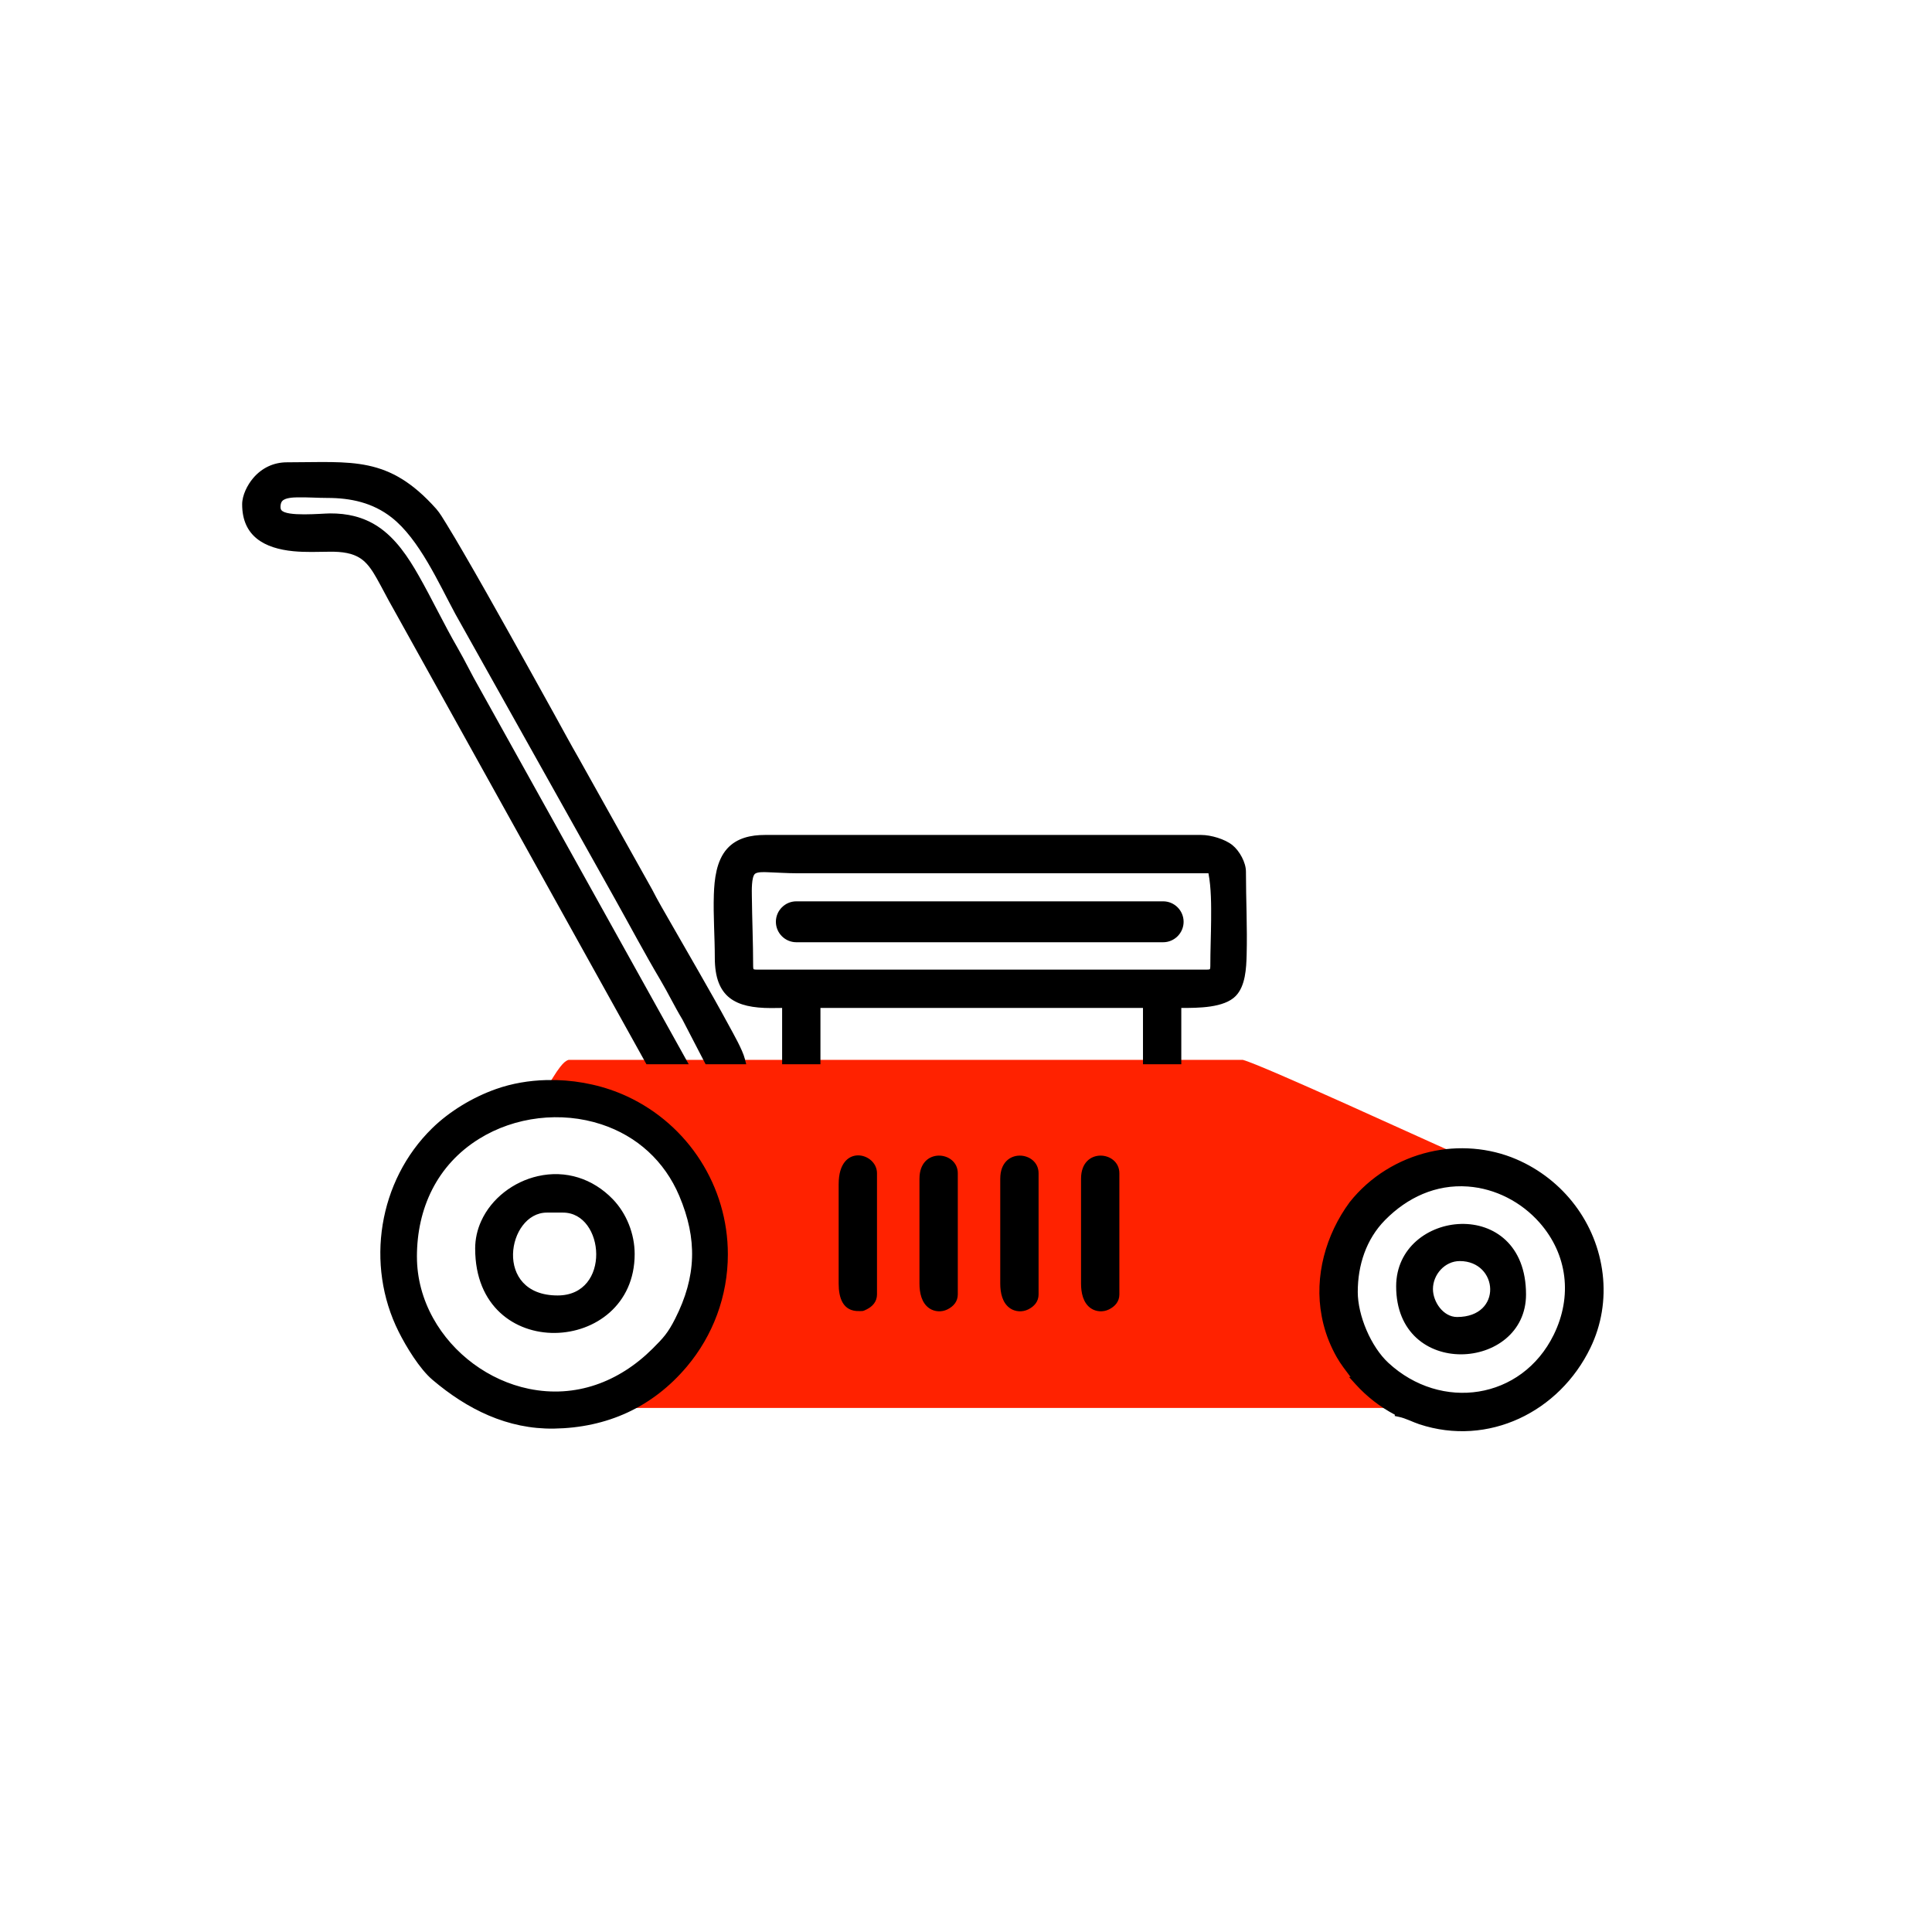
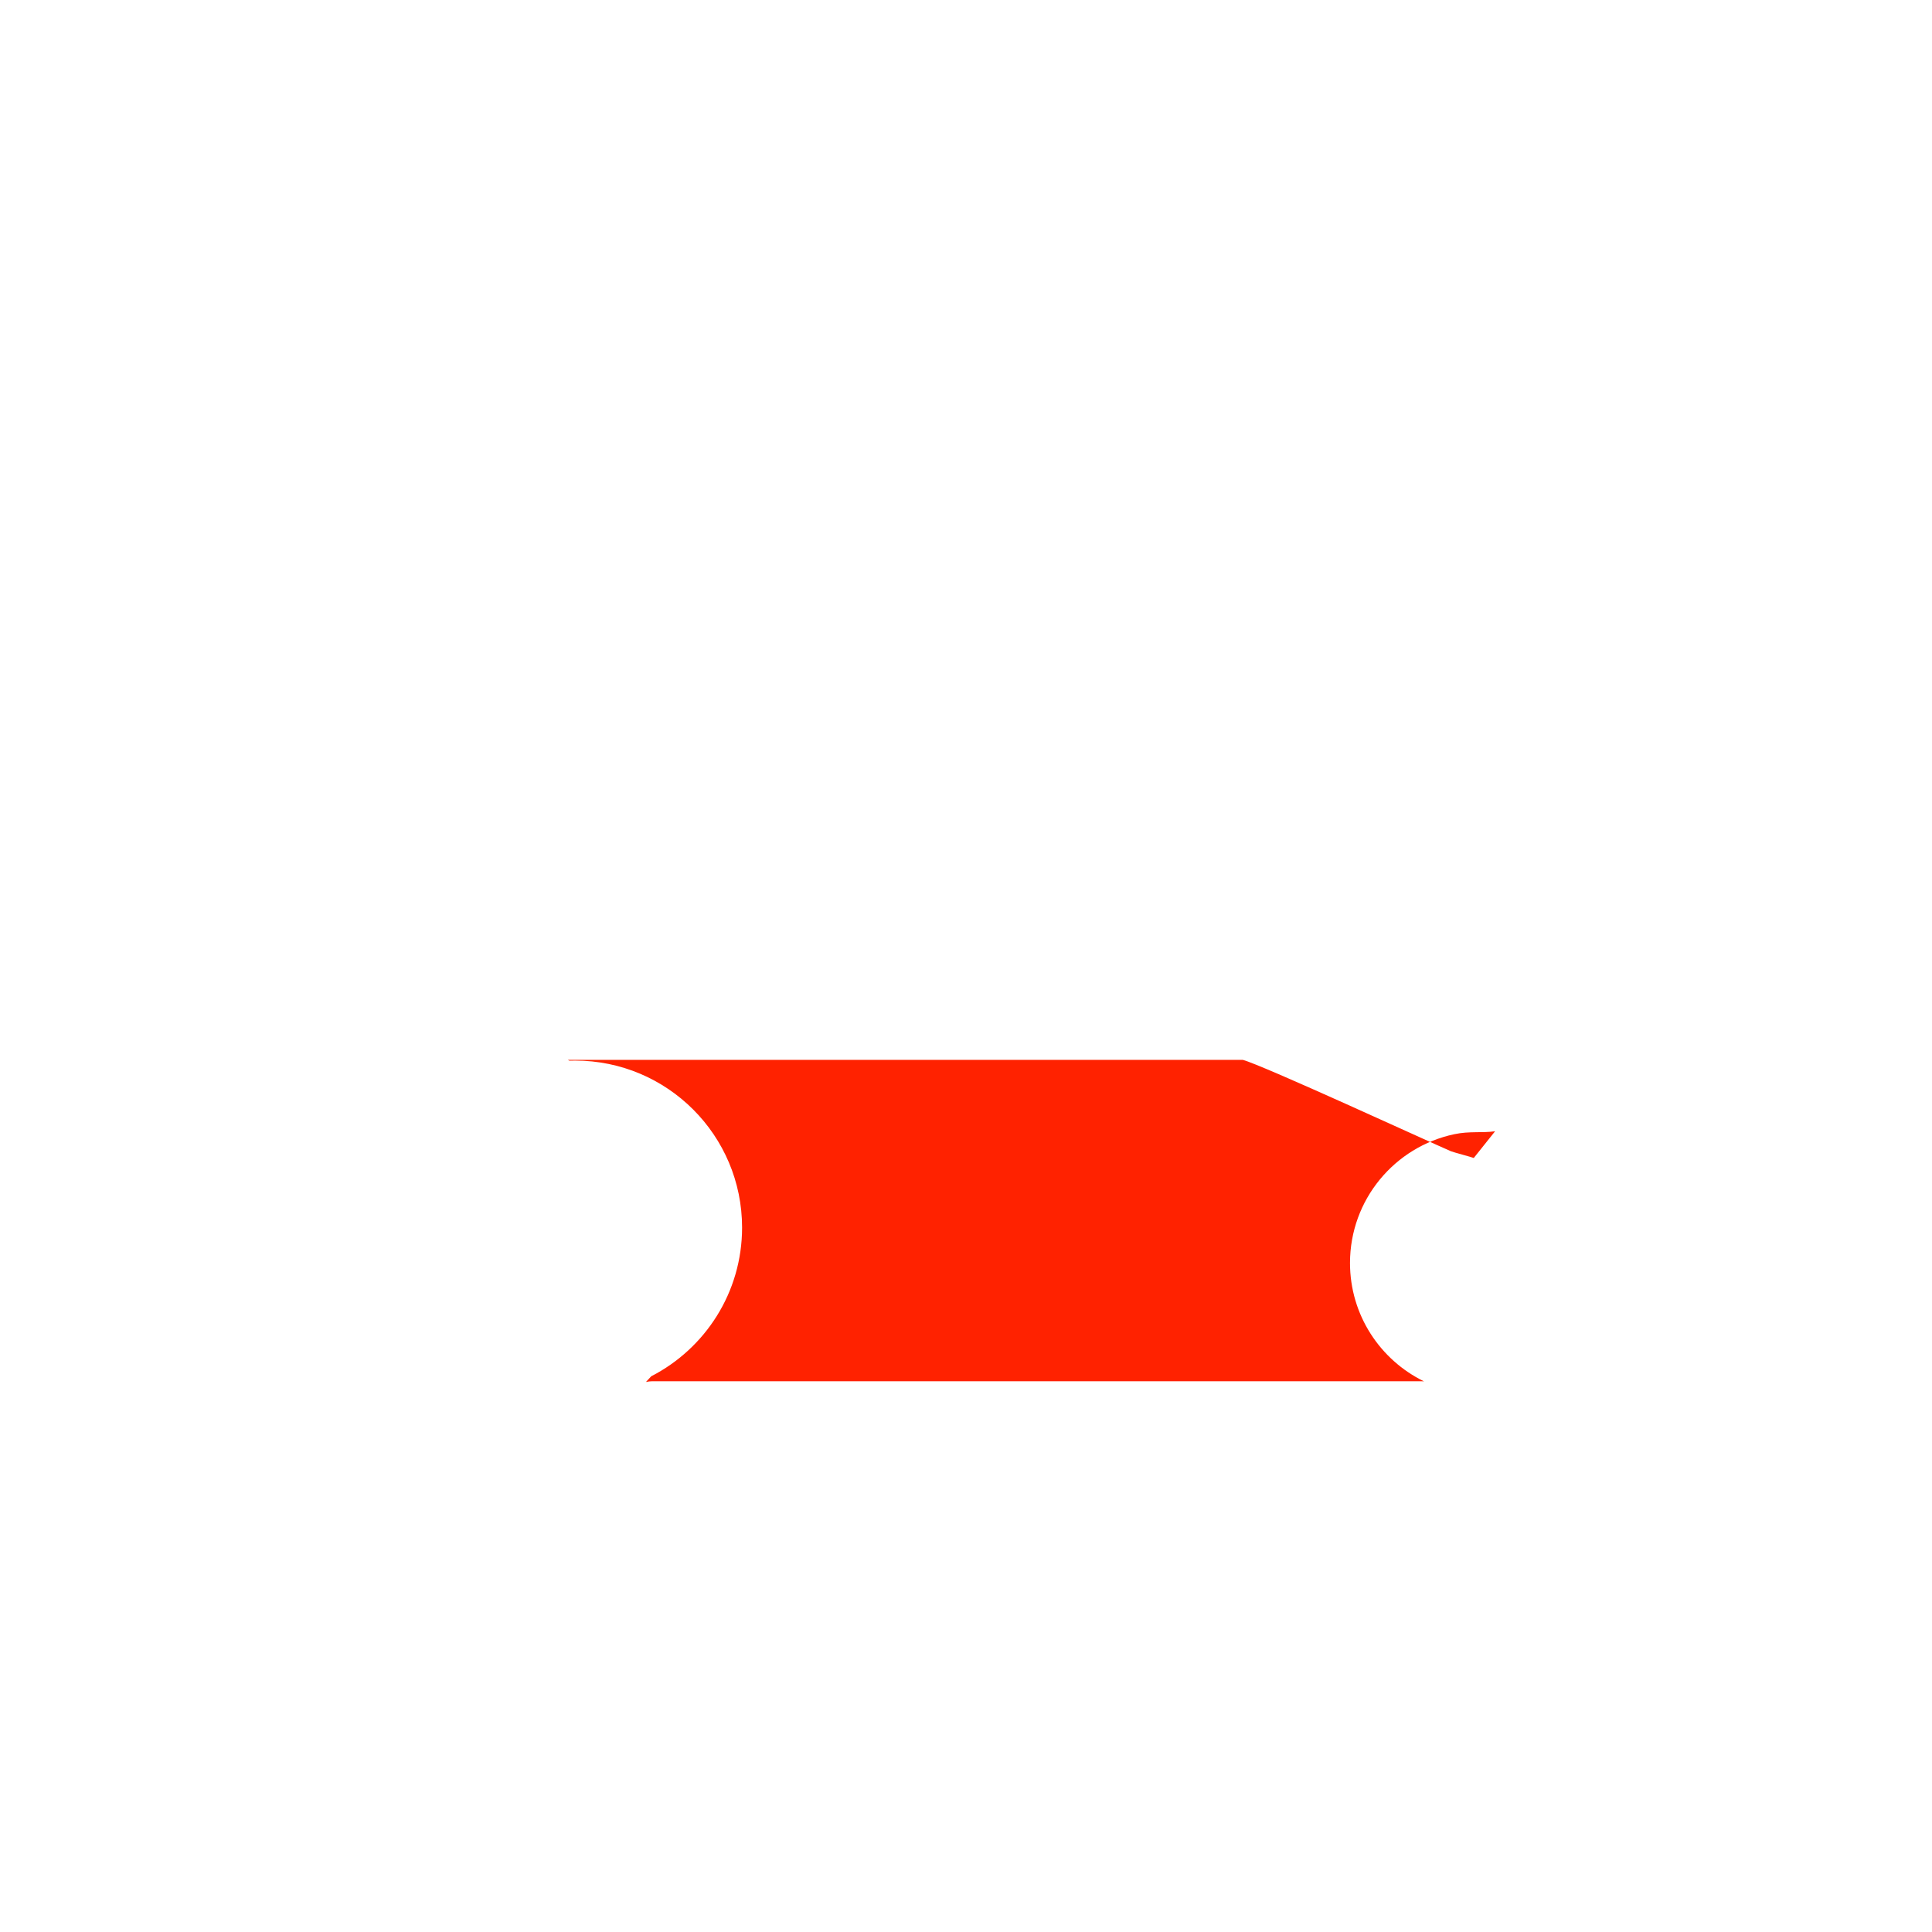
<svg xmlns="http://www.w3.org/2000/svg" xml:space="preserve" width="94.056mm" height="94.056mm" version="1.1" style="shape-rendering:geometricPrecision; text-rendering:geometricPrecision; image-rendering:optimizeQuality; fill-rule:evenodd; clip-rule:evenodd" viewBox="0 0 134882 134882">
  <defs>
    <style type="text/css">
   
    .fil0 {fill:none}
    .fil2 {fill:black}
    .fil1 {fill:#FF2200}
   
  </style>
  </defs>
  <g id="Capa_x0020_1">
    <rect class="fil0" width="134882" height="134882" />
-     <path class="fil1" d="M102890 80844c-122,-57 -1422,-396 -1600,-473 -1599,-692 -13146,-6012 -14520,-6376l-47076 0c-199,62 -355,201 -591,499 -303,382 -632,969 -897,1365l-53 0 118 56c129,-4 259,-7 389,-7 6439,0 11660,5220 11660,11660 0,4524 -2577,8447 -6342,10380 -120,135 -243,267 -369,396 165,-31 312,-50 442,-50l53731 0c47,0 97,4 148,10 -3060,-1492 -5168,-4632 -5168,-8265 0,-4420 3120,-8110 7278,-8990 1070,-227 1932,-75 2851,-206z" />
-     <path class="fil2" d="M55596 62926l25609 0c786,0 1428,643 1428,1428l0 0c0,786 -643,1428 -1428,1428l-25609 0c-786,0 -1428,-643 -1428,-1428l0 0c0,-786 643,-1428 1428,-1428zm-16745 12478c1688,49 3403,429 4927,1138 4286,1992 7037,6287 7037,11028 0,2924 -1046,5682 -2860,7835 -2400,2849 -5581,4274 -9279,4332 -3243,52 -6055,-1344 -8487,-3410 -893,-759 -1830,-2300 -2357,-3354 -2342,-4680 -1413,-10529 2331,-14197 1229,-1204 2850,-2174 4468,-2746 1119,-396 2312,-594 3498,-626l723 1zm67010 5528c3288,1412 5613,4455 6029,8018 207,1767 -80,3545 -856,5148 -2171,4484 -7132,6918 -11937,5338 -479,-158 -950,-419 -1445,-521l-282 -59 14 -88c-1033,-541 -1963,-1264 -2745,-2129l-458 -507 107 0c-334,-450 -681,-881 -965,-1383 -404,-716 -719,-1478 -920,-2276l-5 -18c-19,-77 -38,-154 -55,-232l-13 -58c-18,-82 -35,-164 -50,-246l-7 -38c-530,-2775 286,-5689 1952,-7950 1421,-1794 3416,-3005 5574,-3508 2007,-467 4167,-305 6062,509zm-48582 -10565l0 3932 -2675 0 0 -3930c-260,3 -521,8 -781,8 -2477,-3 -3919,-735 -3919,-3509 0,-1463 -115,-2944 -67,-4403 36,-1077 174,-2367 921,-3207 676,-760 1669,-966 2646,-966l30457 0c678,0 1652,285 2180,710 493,397 944,1207 944,1850 0,1931 101,3902 49,5825 -25,920 -82,2166 -768,2864 -811,825 -2604,832 -3794,828l0 3931 -2675 0 0 -3932 -22518 0zm-9629 822c-549,-905 -1004,-1860 -1544,-2770 -1106,-1864 -2119,-3778 -3178,-5669l-11132 -19874c-1162,-2145 -2522,-5240 -4462,-6754 -1316,-1027 -2840,-1359 -4483,-1359 -700,0 -1407,-55 -2103,-40 -283,6 -831,26 -1039,252 -104,113 -126,278 -126,425 0,73 13,145 56,206 342,487 2813,242 3403,238 1200,-8 2318,242 3329,906 1257,825 2132,2156 2862,3440 941,1655 1753,3378 2709,5031 532,921 989,1883 1523,2807l14617 26271 -2951 0 -17664 -31783c-408,-705 -766,-1432 -1166,-2138 -261,-460 -565,-951 -984,-1284 -636,-506 -1488,-582 -2272,-576 -866,7 -1708,49 -2574,-36 -1994,-196 -3565,-1033 -3565,-3271 0,-641 369,-1366 777,-1842 601,-701 1419,-1093 2346,-1093 4567,0 7101,-477 10426,3250 251,281 515,736 715,1058 407,658 799,1328 1188,1997 1082,1861 2138,3739 3189,5617 1053,1881 2099,3767 3143,5653 567,1024 1125,2065 1712,3082l5123 9161c388,765 838,1528 1265,2274 657,1149 1319,2294 1976,3442 715,1250 1430,2504 2114,3771 319,590 959,1705 1120,2340l96 378 -2835 0 -1612 -3110zm10902 11471c0,-2868 2675,-2208 2675,-752l0 8460c0,502 -306,845 -734,1053 -287,139 -232,103 -506,111 -1159,33 -1436,-949 -1436,-1916l0 -6956zm16921 -376c0,-2216 2675,-1940 2675,-376l0 8460c0,502 -306,845 -734,1053 -394,192 -878,168 -1245,-76 -558,-372 -697,-1105 -697,-1729l0 -7332zm-5640 0c0,-2216 2675,-1940 2675,-376l0 8460c0,502 -306,845 -734,1053 -394,192 -878,168 -1245,-76 -558,-372 -697,-1105 -697,-1729l0 -7332zm-5640 0c0,-2216 2675,-1940 2675,-376l0 8460c0,502 -306,845 -734,1053 -394,192 -878,168 -1245,-76 -558,-372 -697,-1105 -697,-1729l0 -7332zm20175 -21317l-28707 0c-714,0 -1408,-52 -2117,-75 -202,-7 -665,-27 -833,111 -257,213 -224,1226 -221,1520 16,1638 90,3267 90,4909 0,41 4,196 31,230 34,27 189,31 230,31l31397 0c41,0 196,-4 230,-31 27,-34 31,-189 31,-230 0,-1064 47,-2129 55,-3193 8,-1013 12,-2250 -186,-3272zm-55260 26773c0,1506 402,2969 1130,4284 1384,2498 3884,4357 6684,4935 3265,673 6297,-477 8628,-2793 769,-765 1088,-1117 1586,-2101 1484,-2929 1563,-5562 285,-8580 -1025,-2420 -2943,-4171 -5437,-4990 -2809,-923 -6033,-546 -8545,1018 -2920,1819 -4332,4835 -4332,8228zm4065 -567c0,-667 146,-1319 422,-1927 722,-1591 2260,-2748 3949,-3133 1951,-446 3842,168 5229,1599 975,1006 1536,2440 1536,3838 0,7109 -11135,7707 -11135,-376zm5756 3269c3760,0 3303,-5785 376,-5785l-1128 0c-2771,0 -3773,5785 752,5785zm55862 -254c0,1655 918,3830 2140,4960 3674,3397 9304,2594 11543,-1964 1307,-2660 976,-5598 -993,-7830 -1270,-1439 -3080,-2379 -5001,-2518 -2234,-162 -4227,765 -5779,2338 -1323,1340 -1909,3156 -1909,5014zm2681 -382c0,-5402 9067,-6406 9067,564 0,5367 -9067,5972 -9067,-564zm4440 -1765c-1040,0 -1871,939 -1871,1953 0,891 716,1952 1683,1952 3211,0 2895,-3905 188,-3905z" />
+     <path class="fil1" d="M102890 80844c-122,-57 -1422,-396 -1600,-473 -1599,-692 -13146,-6012 -14520,-6376l-47076 0l-53 0 118 56c129,-4 259,-7 389,-7 6439,0 11660,5220 11660,11660 0,4524 -2577,8447 -6342,10380 -120,135 -243,267 -369,396 165,-31 312,-50 442,-50l53731 0c47,0 97,4 148,10 -3060,-1492 -5168,-4632 -5168,-8265 0,-4420 3120,-8110 7278,-8990 1070,-227 1932,-75 2851,-206z" />
  </g>
</svg>